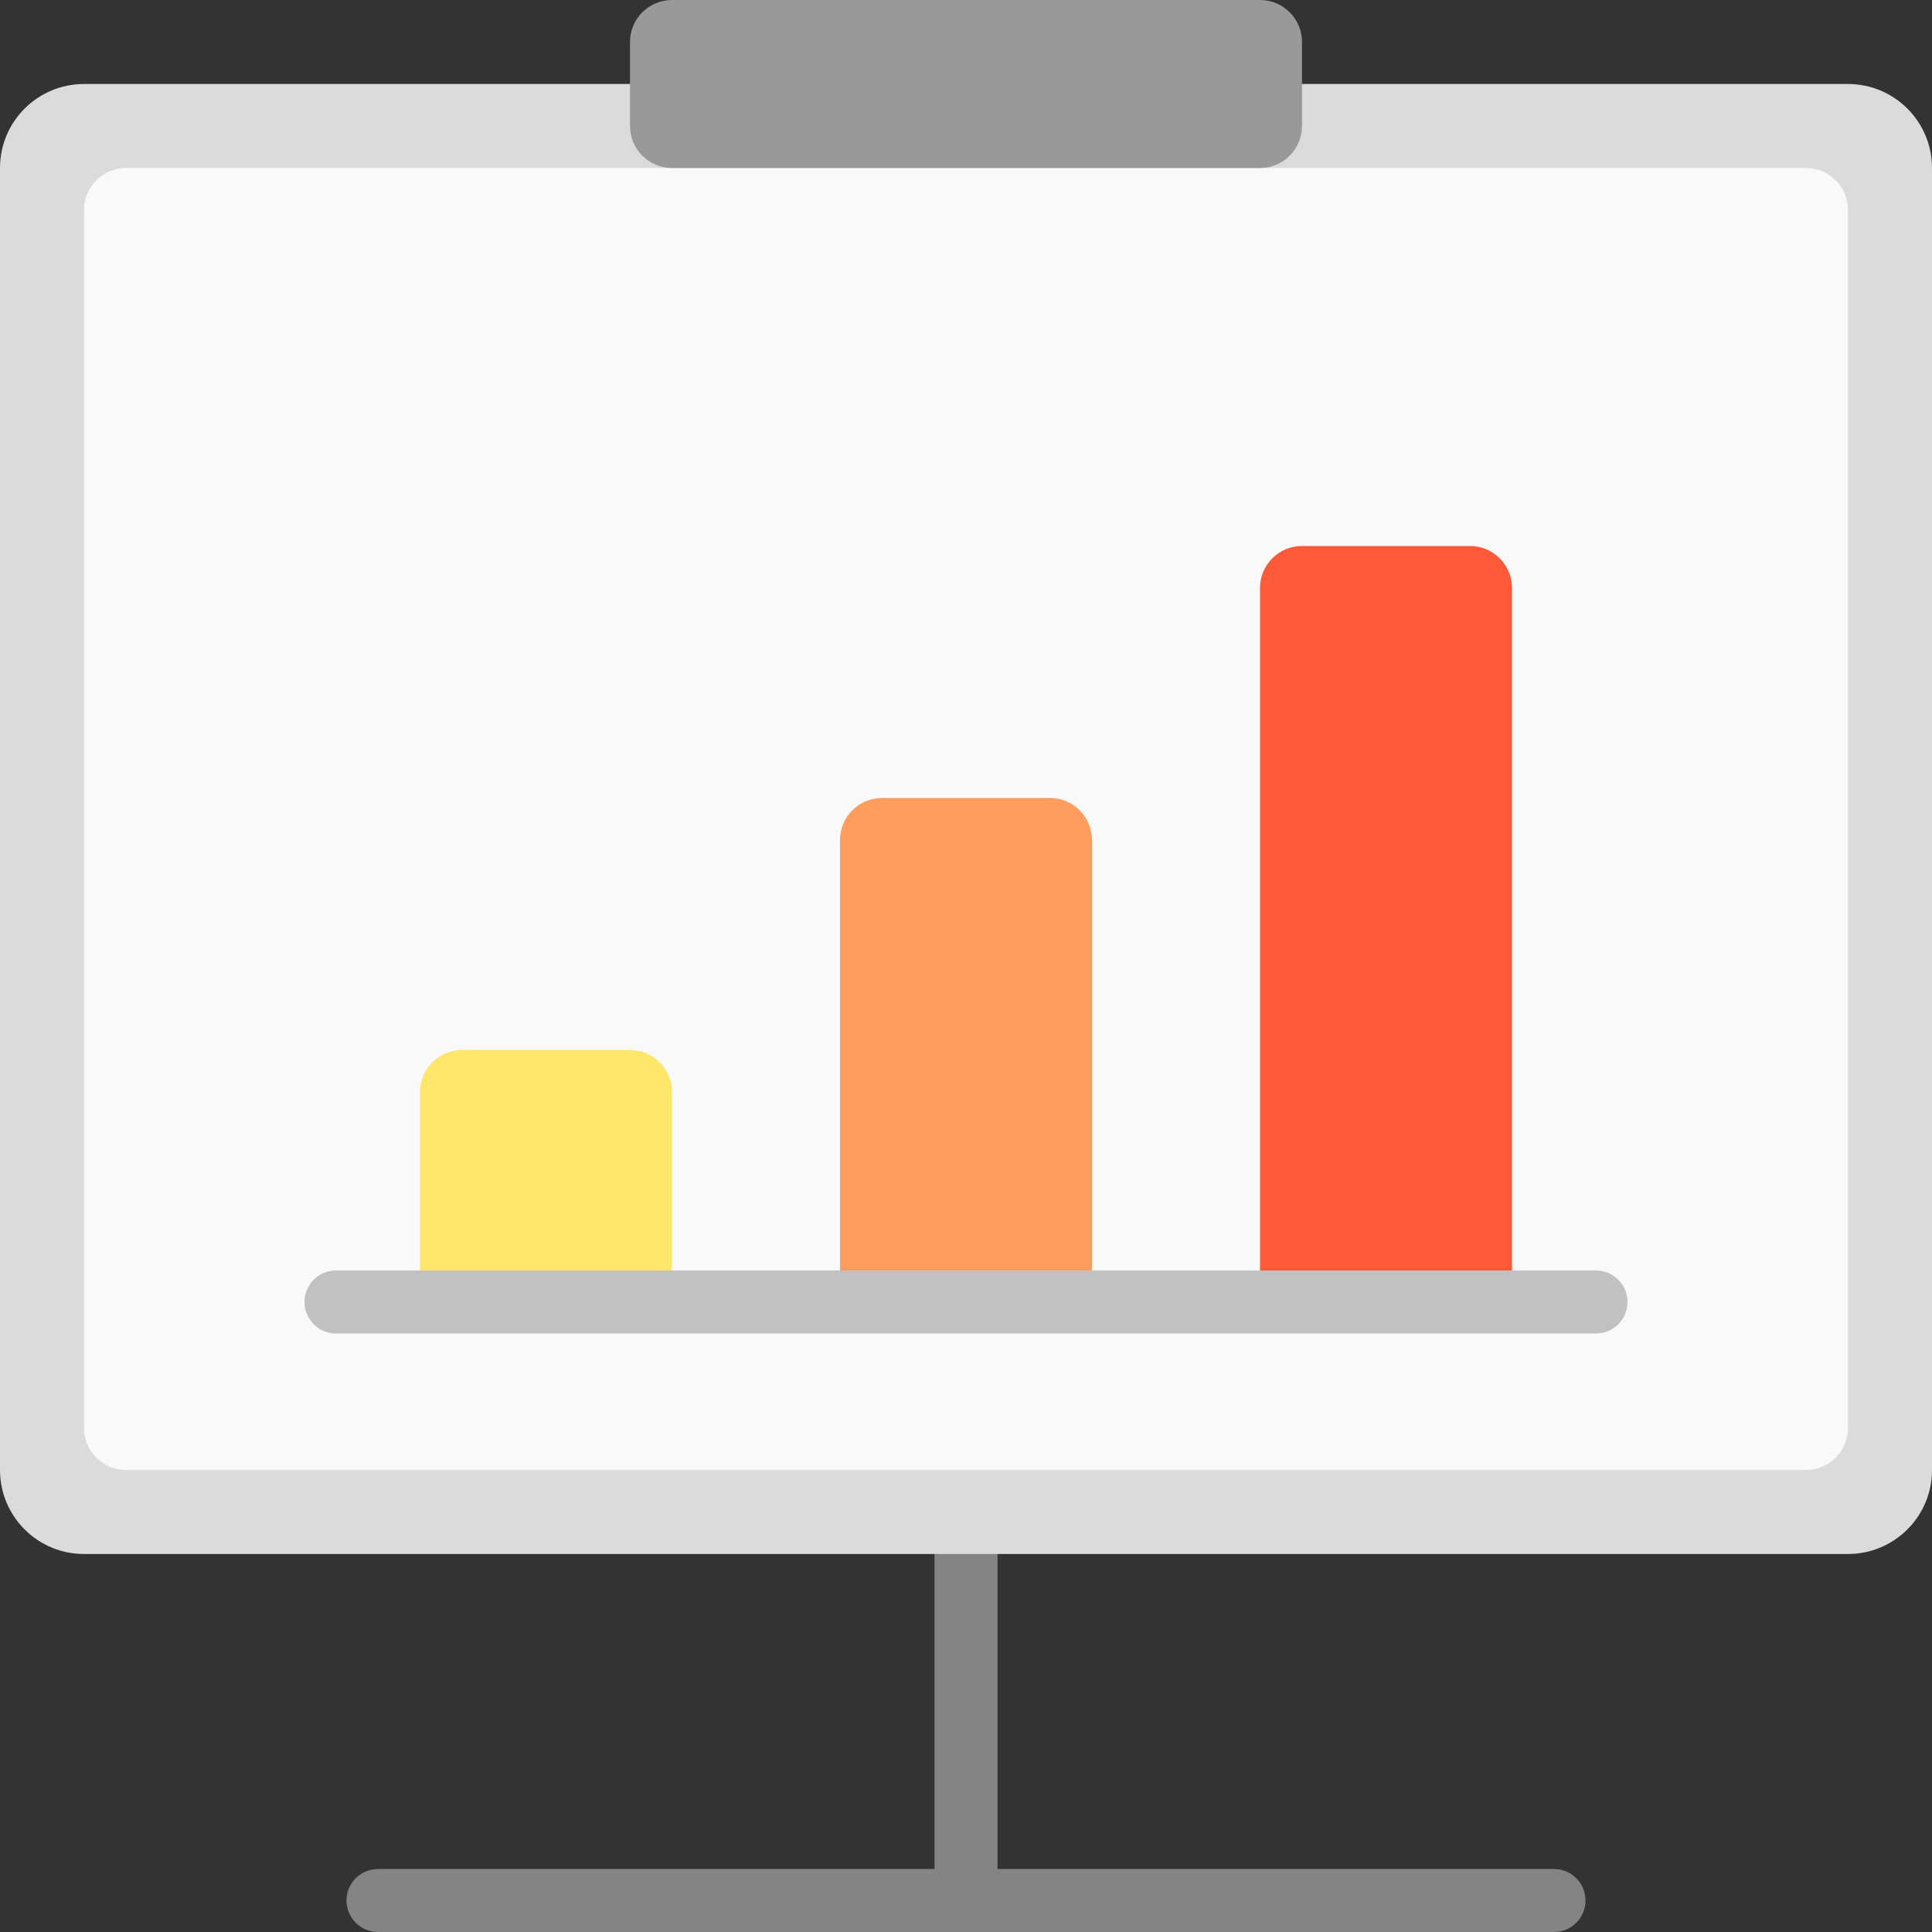
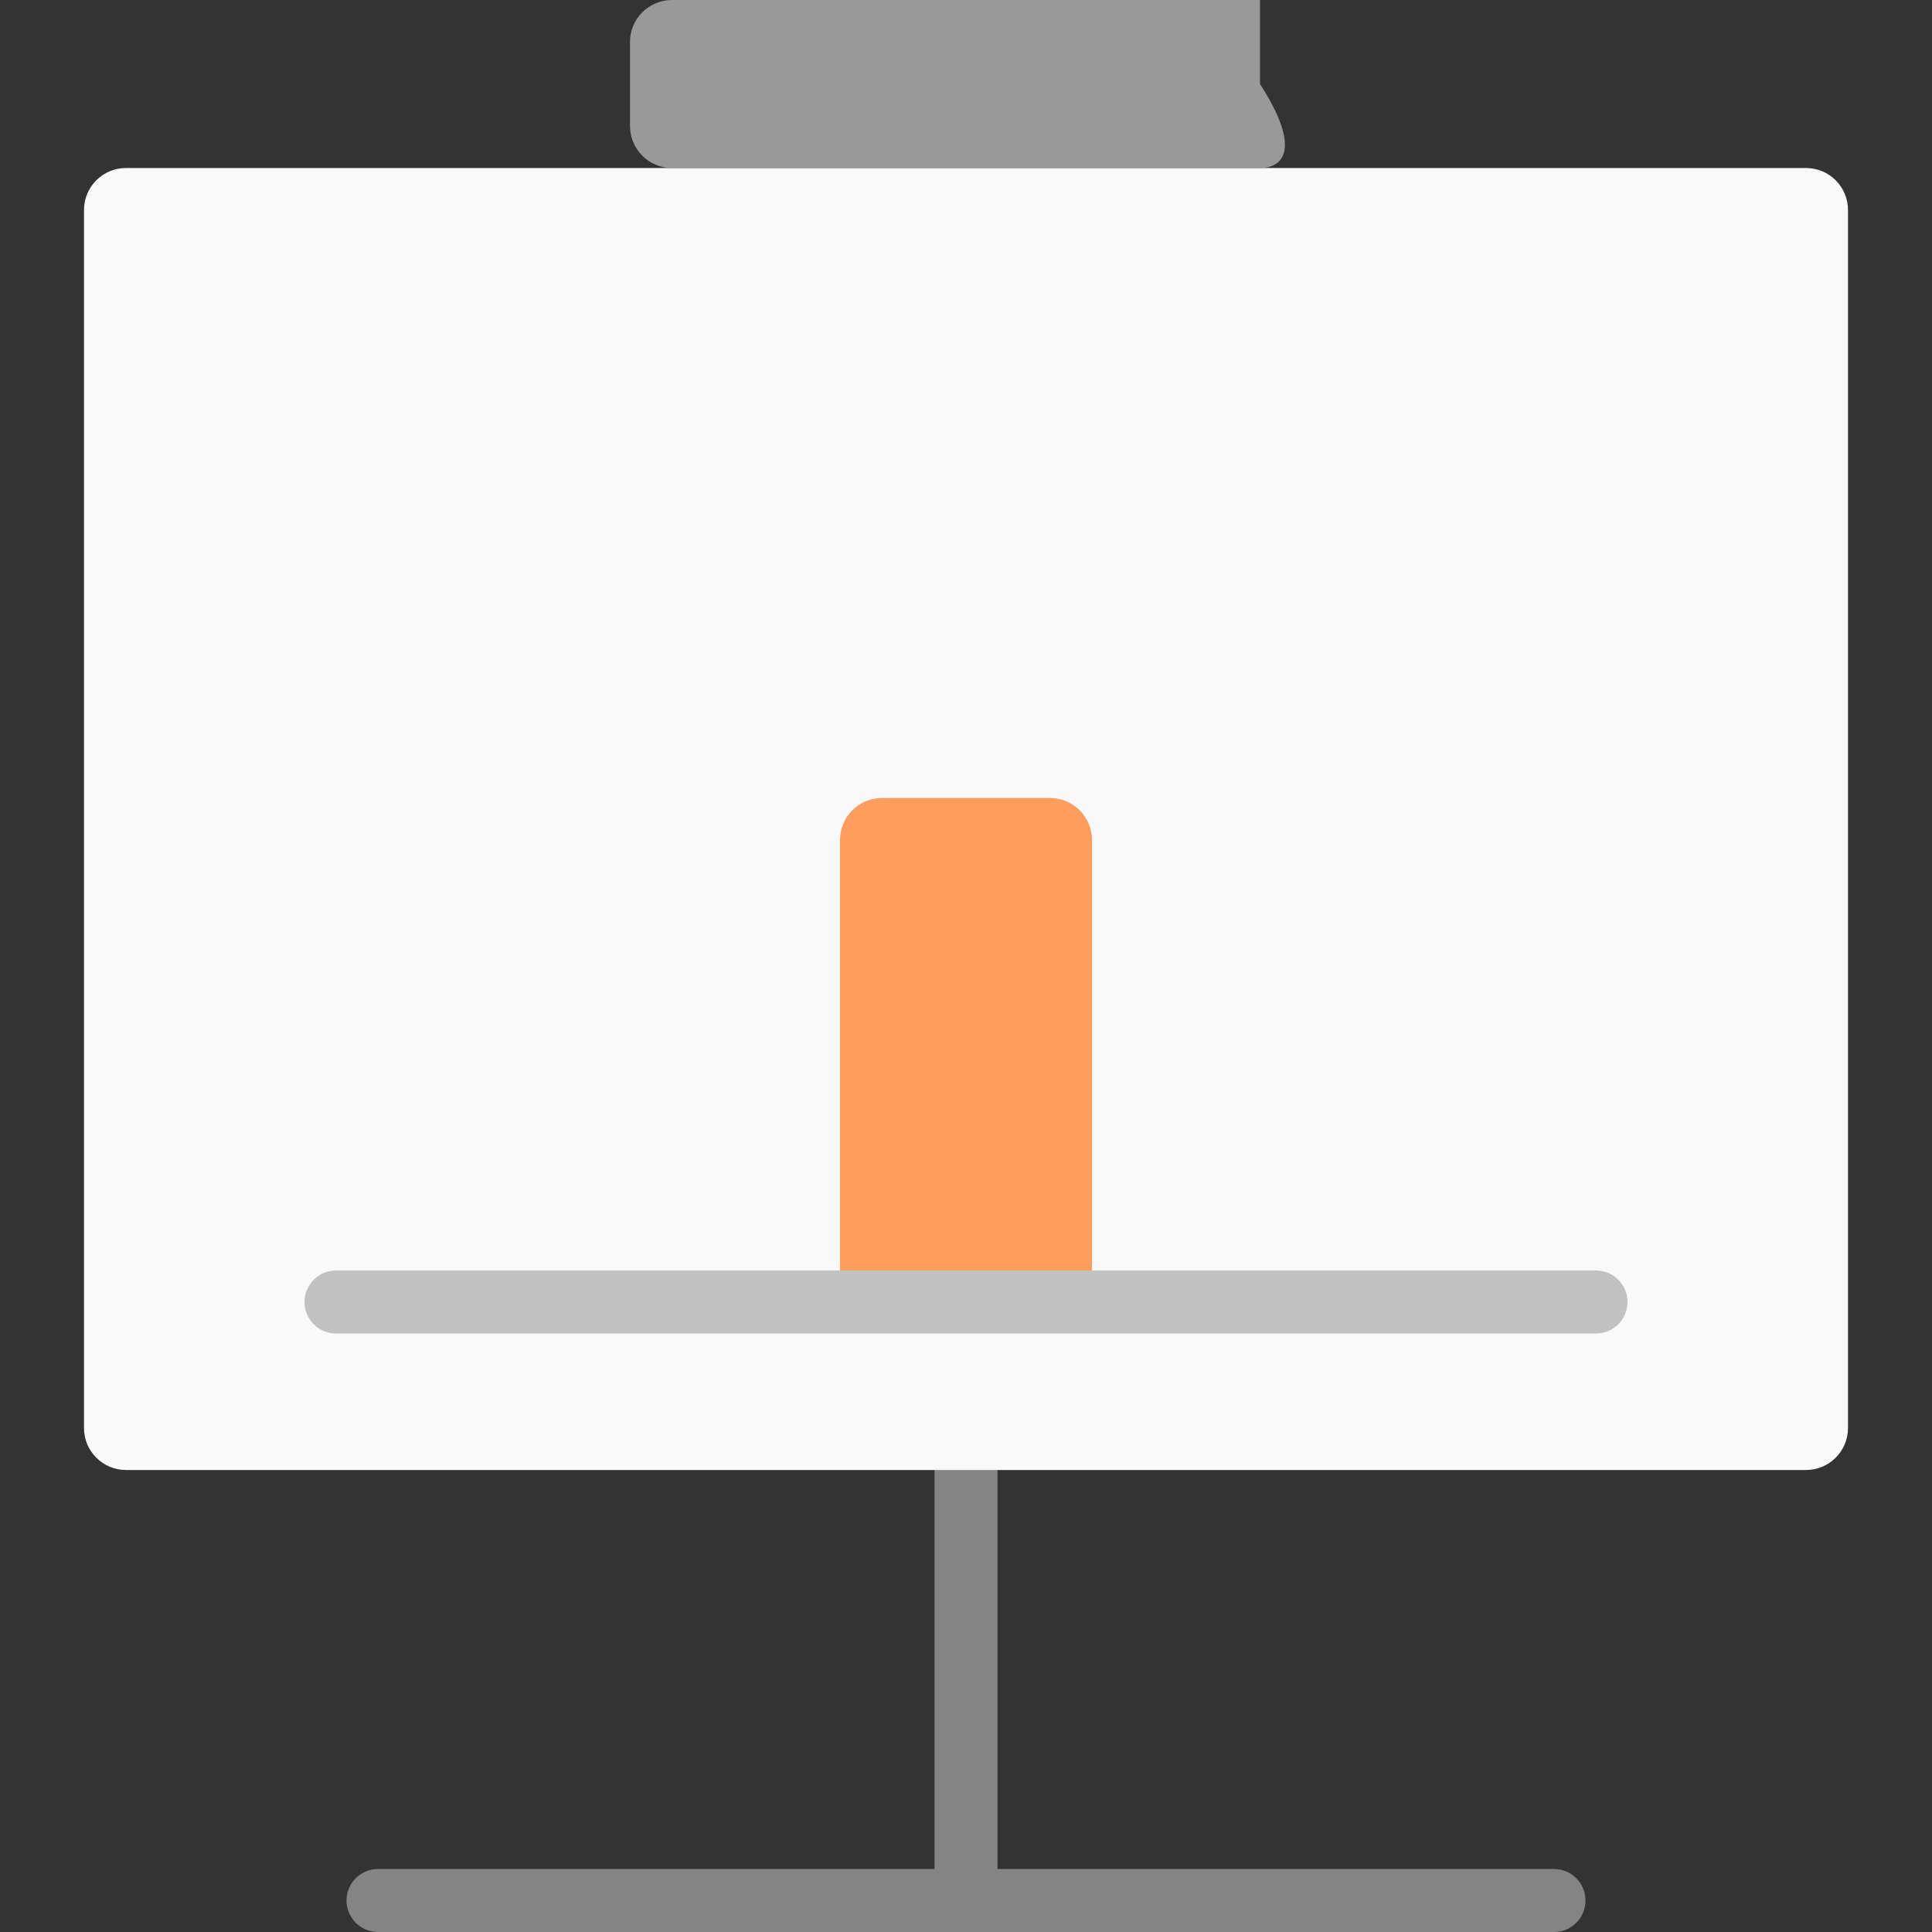
<svg xmlns="http://www.w3.org/2000/svg" height="800px" width="800px" version="1.1" id="Layer_1" viewBox="0 0 512 512" xml:space="preserve">
  <rect x="0" y="0" width="512" height="512" fill="#333333" stroke="none" />
  <path style="fill:#848484;" d="M420.174,503.652c0,4.61-3.738,8.348-8.348,8.348H100.174c-4.61,0-8.348-3.738-8.348-8.348  s3.738-8.348,8.348-8.348h147.478V375.652c0-4.61,3.738-8.348,8.348-8.348s8.348,3.738,8.348,8.348v119.652h147.478  C416.436,495.304,420.174,499.042,420.174,503.652z" />
-   <path style="fill:#DBDBDB;" d="M489.739,411.826H22.261C9.966,411.826,0,401.86,0,389.565V44.522  c0-12.295,9.966-22.261,22.261-22.261h467.478c12.295,0,22.261,9.966,22.261,22.261v345.043  C512,401.86,502.034,411.826,489.739,411.826z" />
  <path style="fill:#F9F9F9;" d="M478.609,389.565H33.391c-6.147,0-11.13-4.983-11.13-11.13V55.652c0-6.147,4.983-11.13,11.13-11.13  h445.217c6.147,0,11.13,4.983,11.13,11.13v322.783C489.739,384.582,484.756,389.565,478.609,389.565z" />
-   <path style="fill:#999999;" d="M333.913,44.522H178.087c-6.147,0-11.13-4.983-11.13-11.13V11.13c0-6.147,4.983-11.13,11.13-11.13  h155.826c6.147,0,11.13,4.983,11.13,11.13v22.261C345.043,39.539,340.06,44.522,333.913,44.522z" />
-   <path style="fill:#FEE66B;" d="M178.087,289.391v55.652h-66.783v-55.652c0-6.147,4.983-11.13,11.13-11.13h44.522  C173.104,278.261,178.087,283.244,178.087,289.391z" />
+   <path style="fill:#999999;" d="M333.913,44.522H178.087c-6.147,0-11.13-4.983-11.13-11.13V11.13c0-6.147,4.983-11.13,11.13-11.13  h155.826v22.261C345.043,39.539,340.06,44.522,333.913,44.522z" />
  <path style="fill:#FE9D5E;" d="M289.391,222.609v122.435h-66.783V222.609c0-6.147,4.983-11.13,11.13-11.13h44.522  C284.408,211.478,289.391,216.461,289.391,222.609z" />
-   <path style="fill:#FE5A3A;" d="M400.696,155.826v189.217h-66.783V155.826c0-6.147,4.983-11.13,11.13-11.13h44.522  C395.713,144.696,400.696,149.679,400.696,155.826z" />
  <path style="fill:#C1C1C1;" d="M431.304,345.043c0,4.611-3.738,8.348-8.348,8.348H89.043c-4.61,0-8.348-3.736-8.348-8.348  c0-4.611,3.738-8.348,8.348-8.348h333.913C427.567,336.696,431.304,340.432,431.304,345.043z" />
</svg>